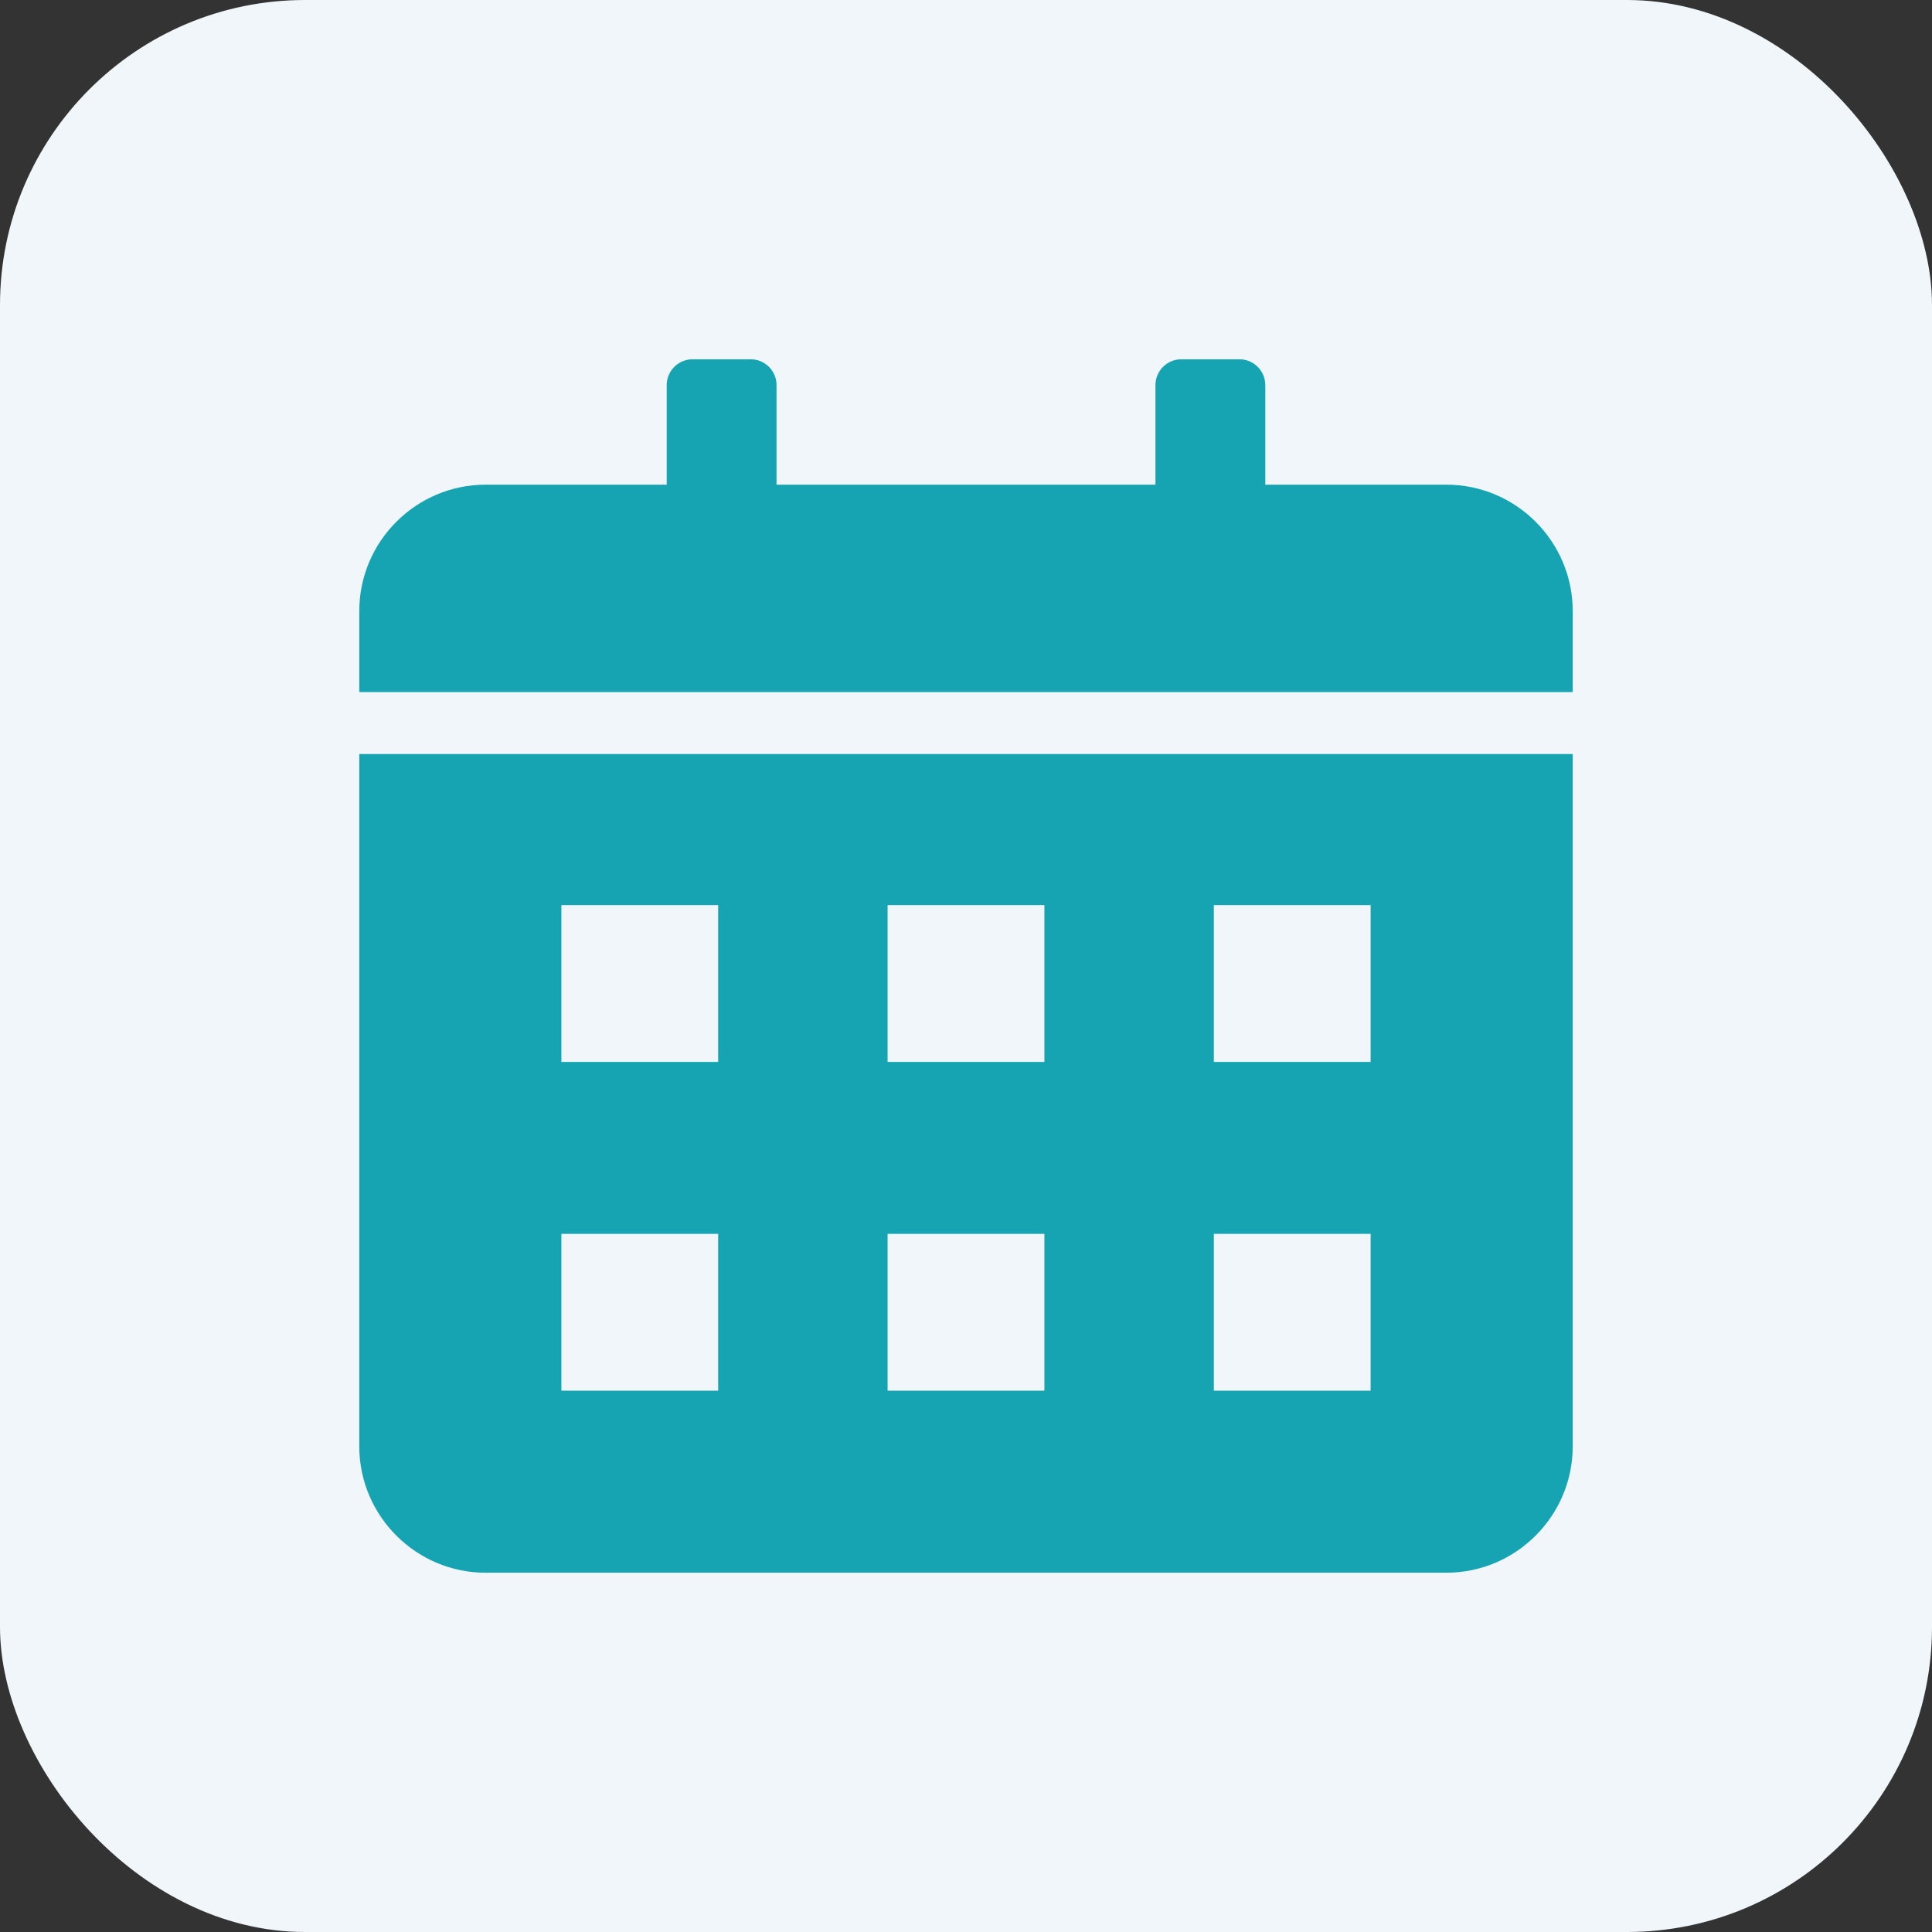
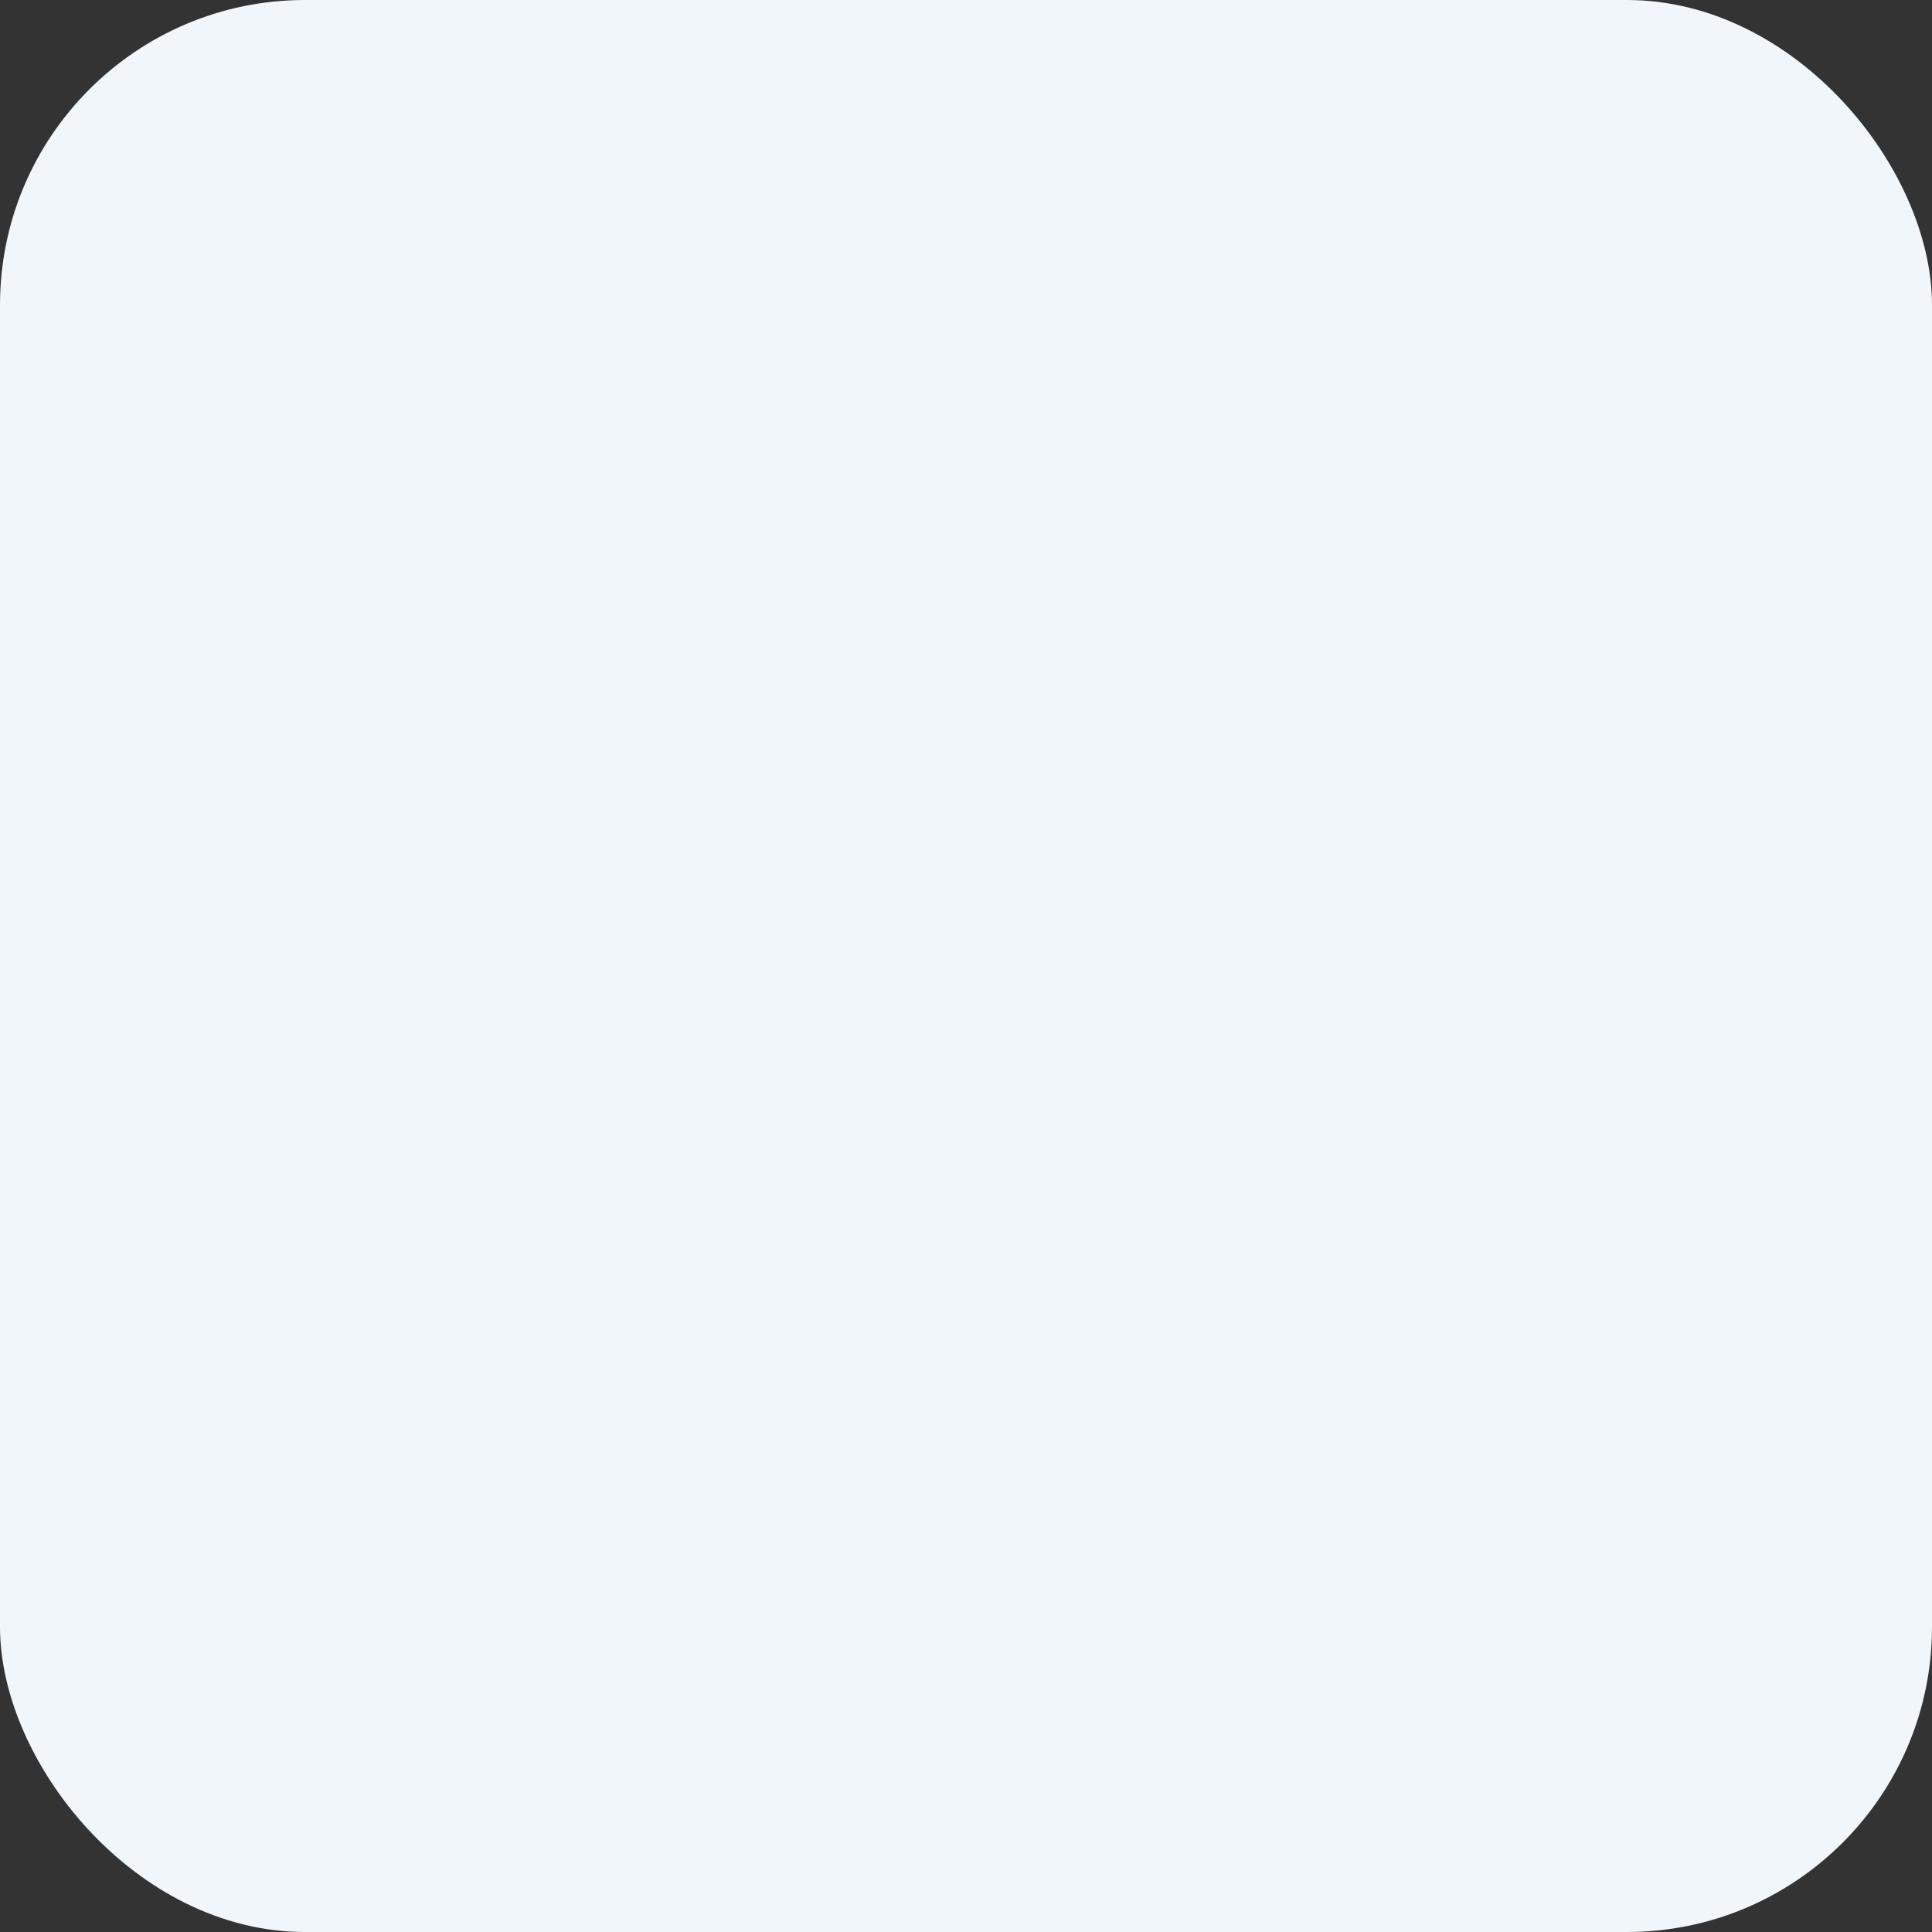
<svg xmlns="http://www.w3.org/2000/svg" width="76" height="76" viewBox="0 0 76 76" fill="none">
  <rect x="0" y="0" width="76" height="76" fill="#333333" stroke="none" />
  <rect width="76" height="76" rx="12" fill="#F0F6FA" />
-   <path fill-rule="evenodd" clip-rule="evenodd" d="M19.105 19.066H26.227V15.148C26.227 14.589 26.683 14.133 27.243 14.133H29.532C30.091 14.133 30.547 14.589 30.547 15.148V19.066H45.453V15.148C45.453 14.589 45.909 14.133 46.468 14.133H48.758C49.317 14.133 49.773 14.589 49.773 15.148V19.066H56.895C59.634 19.066 61.867 21.299 61.867 24.038V27.224H14.133V24.038C14.133 21.299 16.366 19.066 19.105 19.066ZM61.867 29.662V56.895C61.867 59.633 59.633 61.867 56.895 61.867H19.105C16.366 61.867 14.133 59.633 14.133 56.895V29.662H61.867ZM22.083 35.605V41.773H28.251V35.605H22.083ZM22.083 48.537V54.705H28.251V48.537H22.083ZM47.749 48.537V54.705H53.917V48.537H47.749ZM34.916 48.537V54.705H41.084V48.537H34.916ZM47.749 35.605V41.773H53.917V35.605H47.749ZM34.916 35.605V41.773H41.084V35.605H34.916Z" fill="#16A4B2" />
</svg>